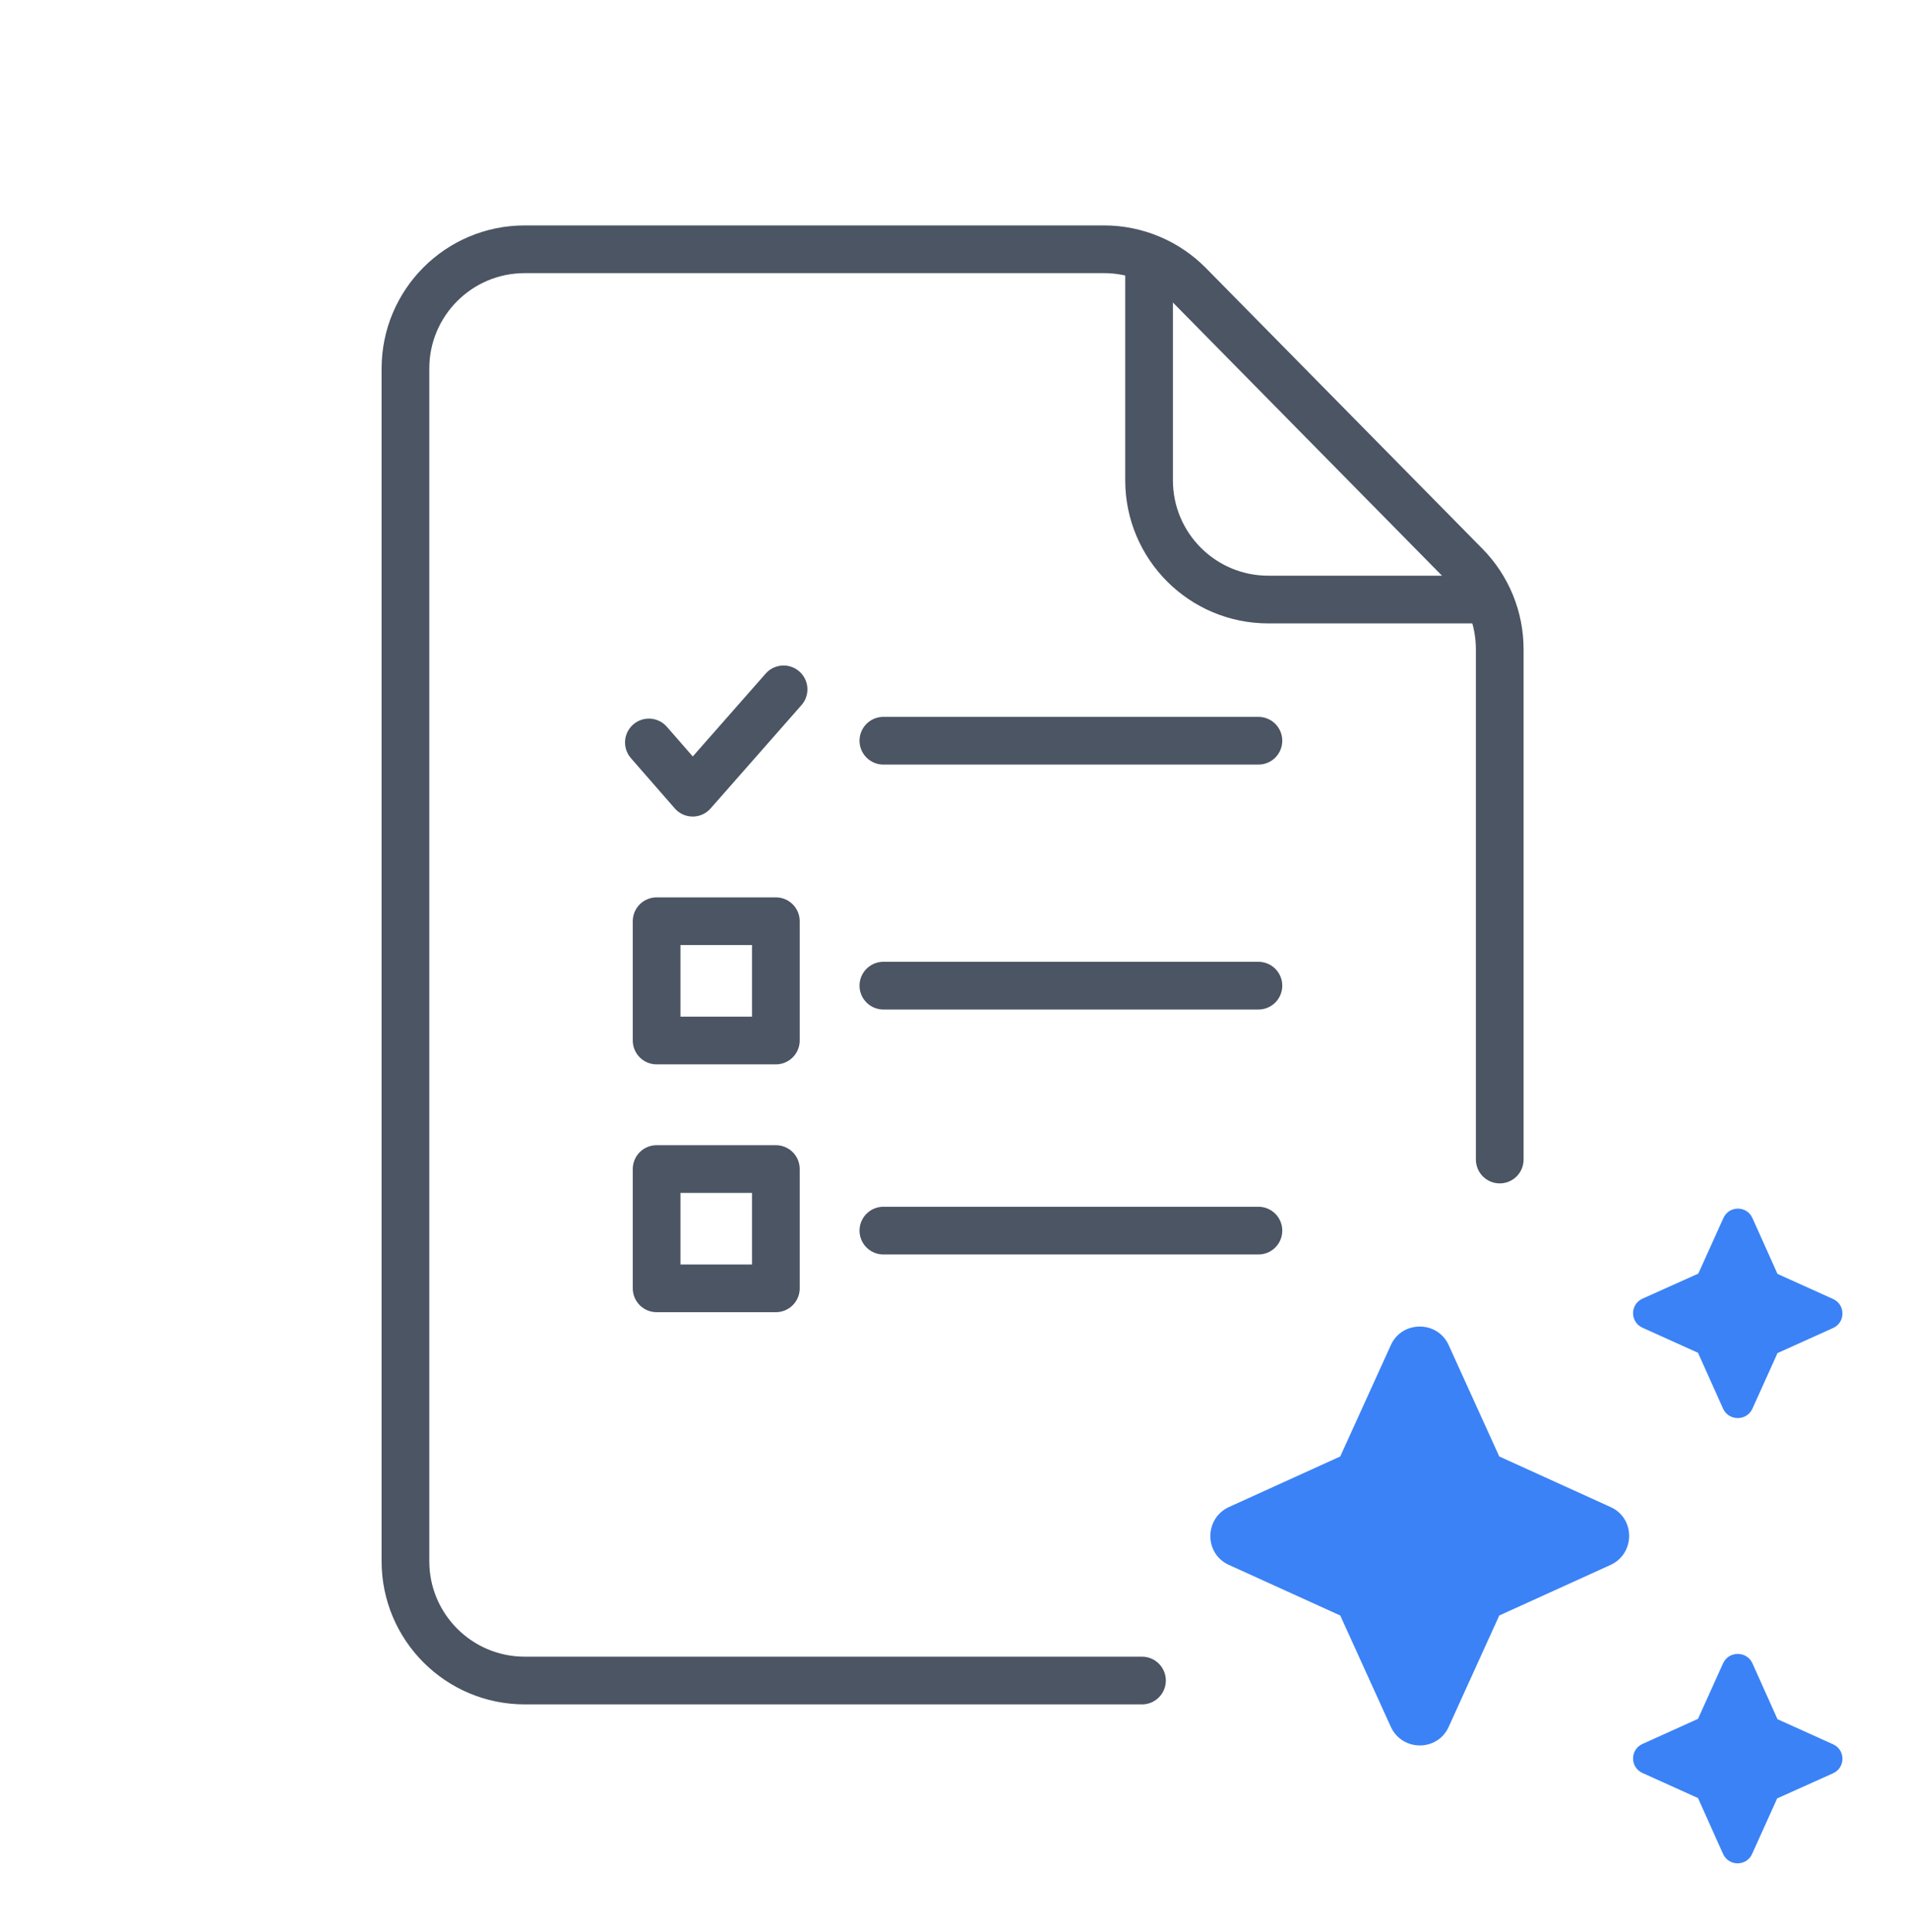
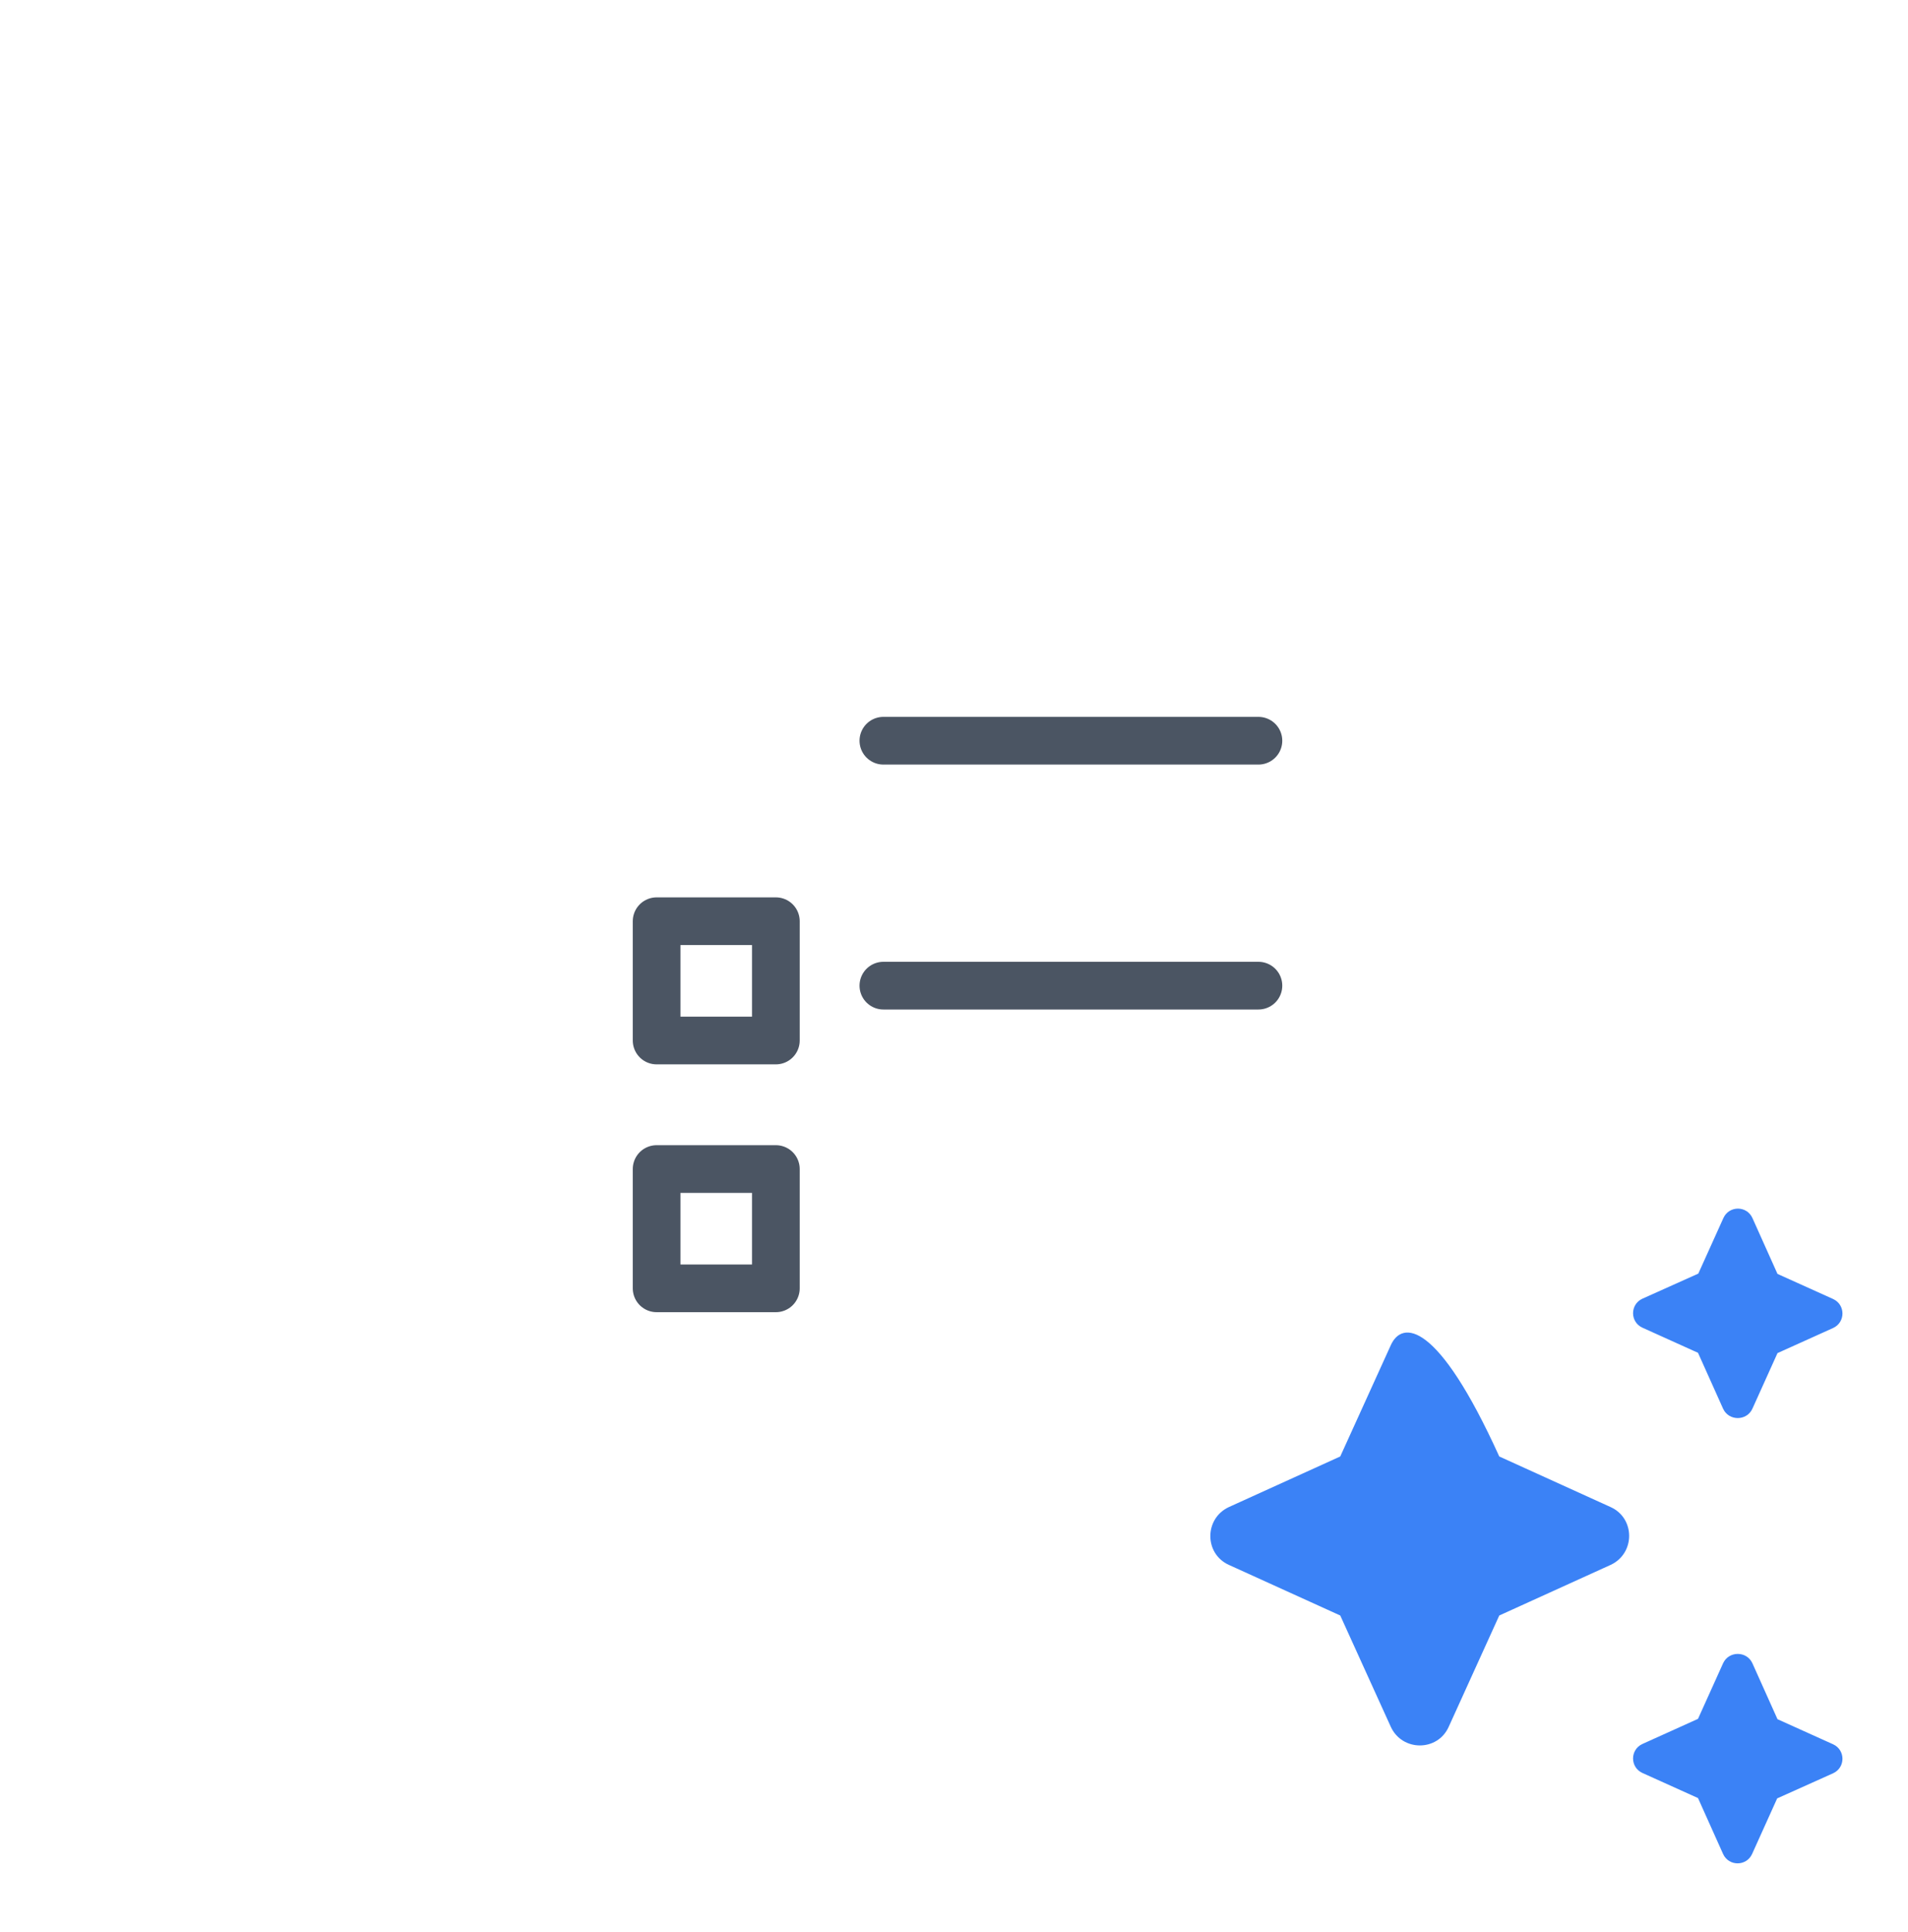
<svg xmlns="http://www.w3.org/2000/svg" width="80" height="81" viewBox="0 0 80 81" fill="none">
  <g clip-path="url(#clip0_2005_21908)">
-     <path d="M47.882 70.45L22 70.45C19.239 70.45 17 68.211 17 65.45L17 40.45L17 15.45C17 12.688 19.239 10.45 22 10.45L46.291 10.45C47.63 10.45 48.913 10.987 49.853 11.941L61.444 23.707C62.366 24.642 62.882 25.903 62.882 27.216L62.882 48.609" stroke="#4B5563" stroke-width="2" stroke-linecap="round" stroke-linejoin="round" />
-     <path d="M48.179 11.327V20.134C48.179 22.896 50.418 25.134 53.179 25.134H61.987" stroke="#4B5563" stroke-width="2" stroke-linecap="round" stroke-linejoin="round" />
    <path d="M37.039 31.052L52.764 31.052" stroke="#4B5563" stroke-width="2" stroke-linecap="round" stroke-linejoin="round" />
-     <path d="M27.207 31.125L29.044 33.23L32.854 28.899" stroke="#4B5563" stroke-width="2" stroke-linecap="round" stroke-linejoin="round" />
    <rect x="27.531" y="38.619" width="5" height="5" stroke="#4B5563" stroke-width="2" stroke-linecap="round" stroke-linejoin="round" />
    <rect x="27.531" y="49.008" width="5" height="5" stroke="#4B5563" stroke-width="2" stroke-linecap="round" stroke-linejoin="round" />
    <path d="M37.039 41.32L52.764 41.32" stroke="#4B5563" stroke-width="2" stroke-linecap="round" stroke-linejoin="round" />
-     <path d="M37.039 51.589L52.764 51.589" stroke="#4B5563" stroke-width="2" stroke-linecap="round" stroke-linejoin="round" />
-     <path d="M73.475 59.057L74.528 56.724L76.862 55.671C77.382 55.431 77.382 54.697 76.862 54.457L74.528 53.404L73.475 51.057C73.235 50.537 72.502 50.537 72.262 51.057L71.208 53.391L68.862 54.444C68.342 54.684 68.342 55.417 68.862 55.657L71.195 56.711L72.248 59.057C72.488 59.577 73.235 59.577 73.475 59.057ZM62.862 61.057L60.742 56.391C60.275 55.351 58.782 55.351 58.315 56.391L56.195 61.057L51.528 63.177C50.488 63.657 50.488 65.137 51.528 65.604L56.195 67.724L58.315 72.391C58.795 73.431 60.275 73.431 60.742 72.391L62.862 67.724L67.528 65.604C68.568 65.124 68.568 63.644 67.528 63.177L62.862 61.057ZM72.248 69.724L71.195 72.057L68.862 73.111C68.342 73.351 68.342 74.084 68.862 74.324L71.195 75.377L72.248 77.724C72.488 78.244 73.222 78.244 73.462 77.724L74.515 75.391L76.862 74.337C77.382 74.097 77.382 73.364 76.862 73.124L74.528 72.071L73.475 69.724C73.235 69.204 72.488 69.204 72.248 69.724Z" fill="#3B82F6" />
+     <path d="M73.475 59.057L74.528 56.724L76.862 55.671C77.382 55.431 77.382 54.697 76.862 54.457L74.528 53.404L73.475 51.057C73.235 50.537 72.502 50.537 72.262 51.057L71.208 53.391L68.862 54.444C68.342 54.684 68.342 55.417 68.862 55.657L71.195 56.711L72.248 59.057C72.488 59.577 73.235 59.577 73.475 59.057ZM62.862 61.057C60.275 55.351 58.782 55.351 58.315 56.391L56.195 61.057L51.528 63.177C50.488 63.657 50.488 65.137 51.528 65.604L56.195 67.724L58.315 72.391C58.795 73.431 60.275 73.431 60.742 72.391L62.862 67.724L67.528 65.604C68.568 65.124 68.568 63.644 67.528 63.177L62.862 61.057ZM72.248 69.724L71.195 72.057L68.862 73.111C68.342 73.351 68.342 74.084 68.862 74.324L71.195 75.377L72.248 77.724C72.488 78.244 73.222 78.244 73.462 77.724L74.515 75.391L76.862 74.337C77.382 74.097 77.382 73.364 76.862 73.124L74.528 72.071L73.475 69.724C73.235 69.204 72.488 69.204 72.248 69.724Z" fill="#3B82F6" />
  </g>
  <defs>
    <clipPath id="clip0_2005_21908">
      <rect width="80" height="80" fill="white" transform="translate(0 0.391)" />
    </clipPath>
  </defs>
</svg>